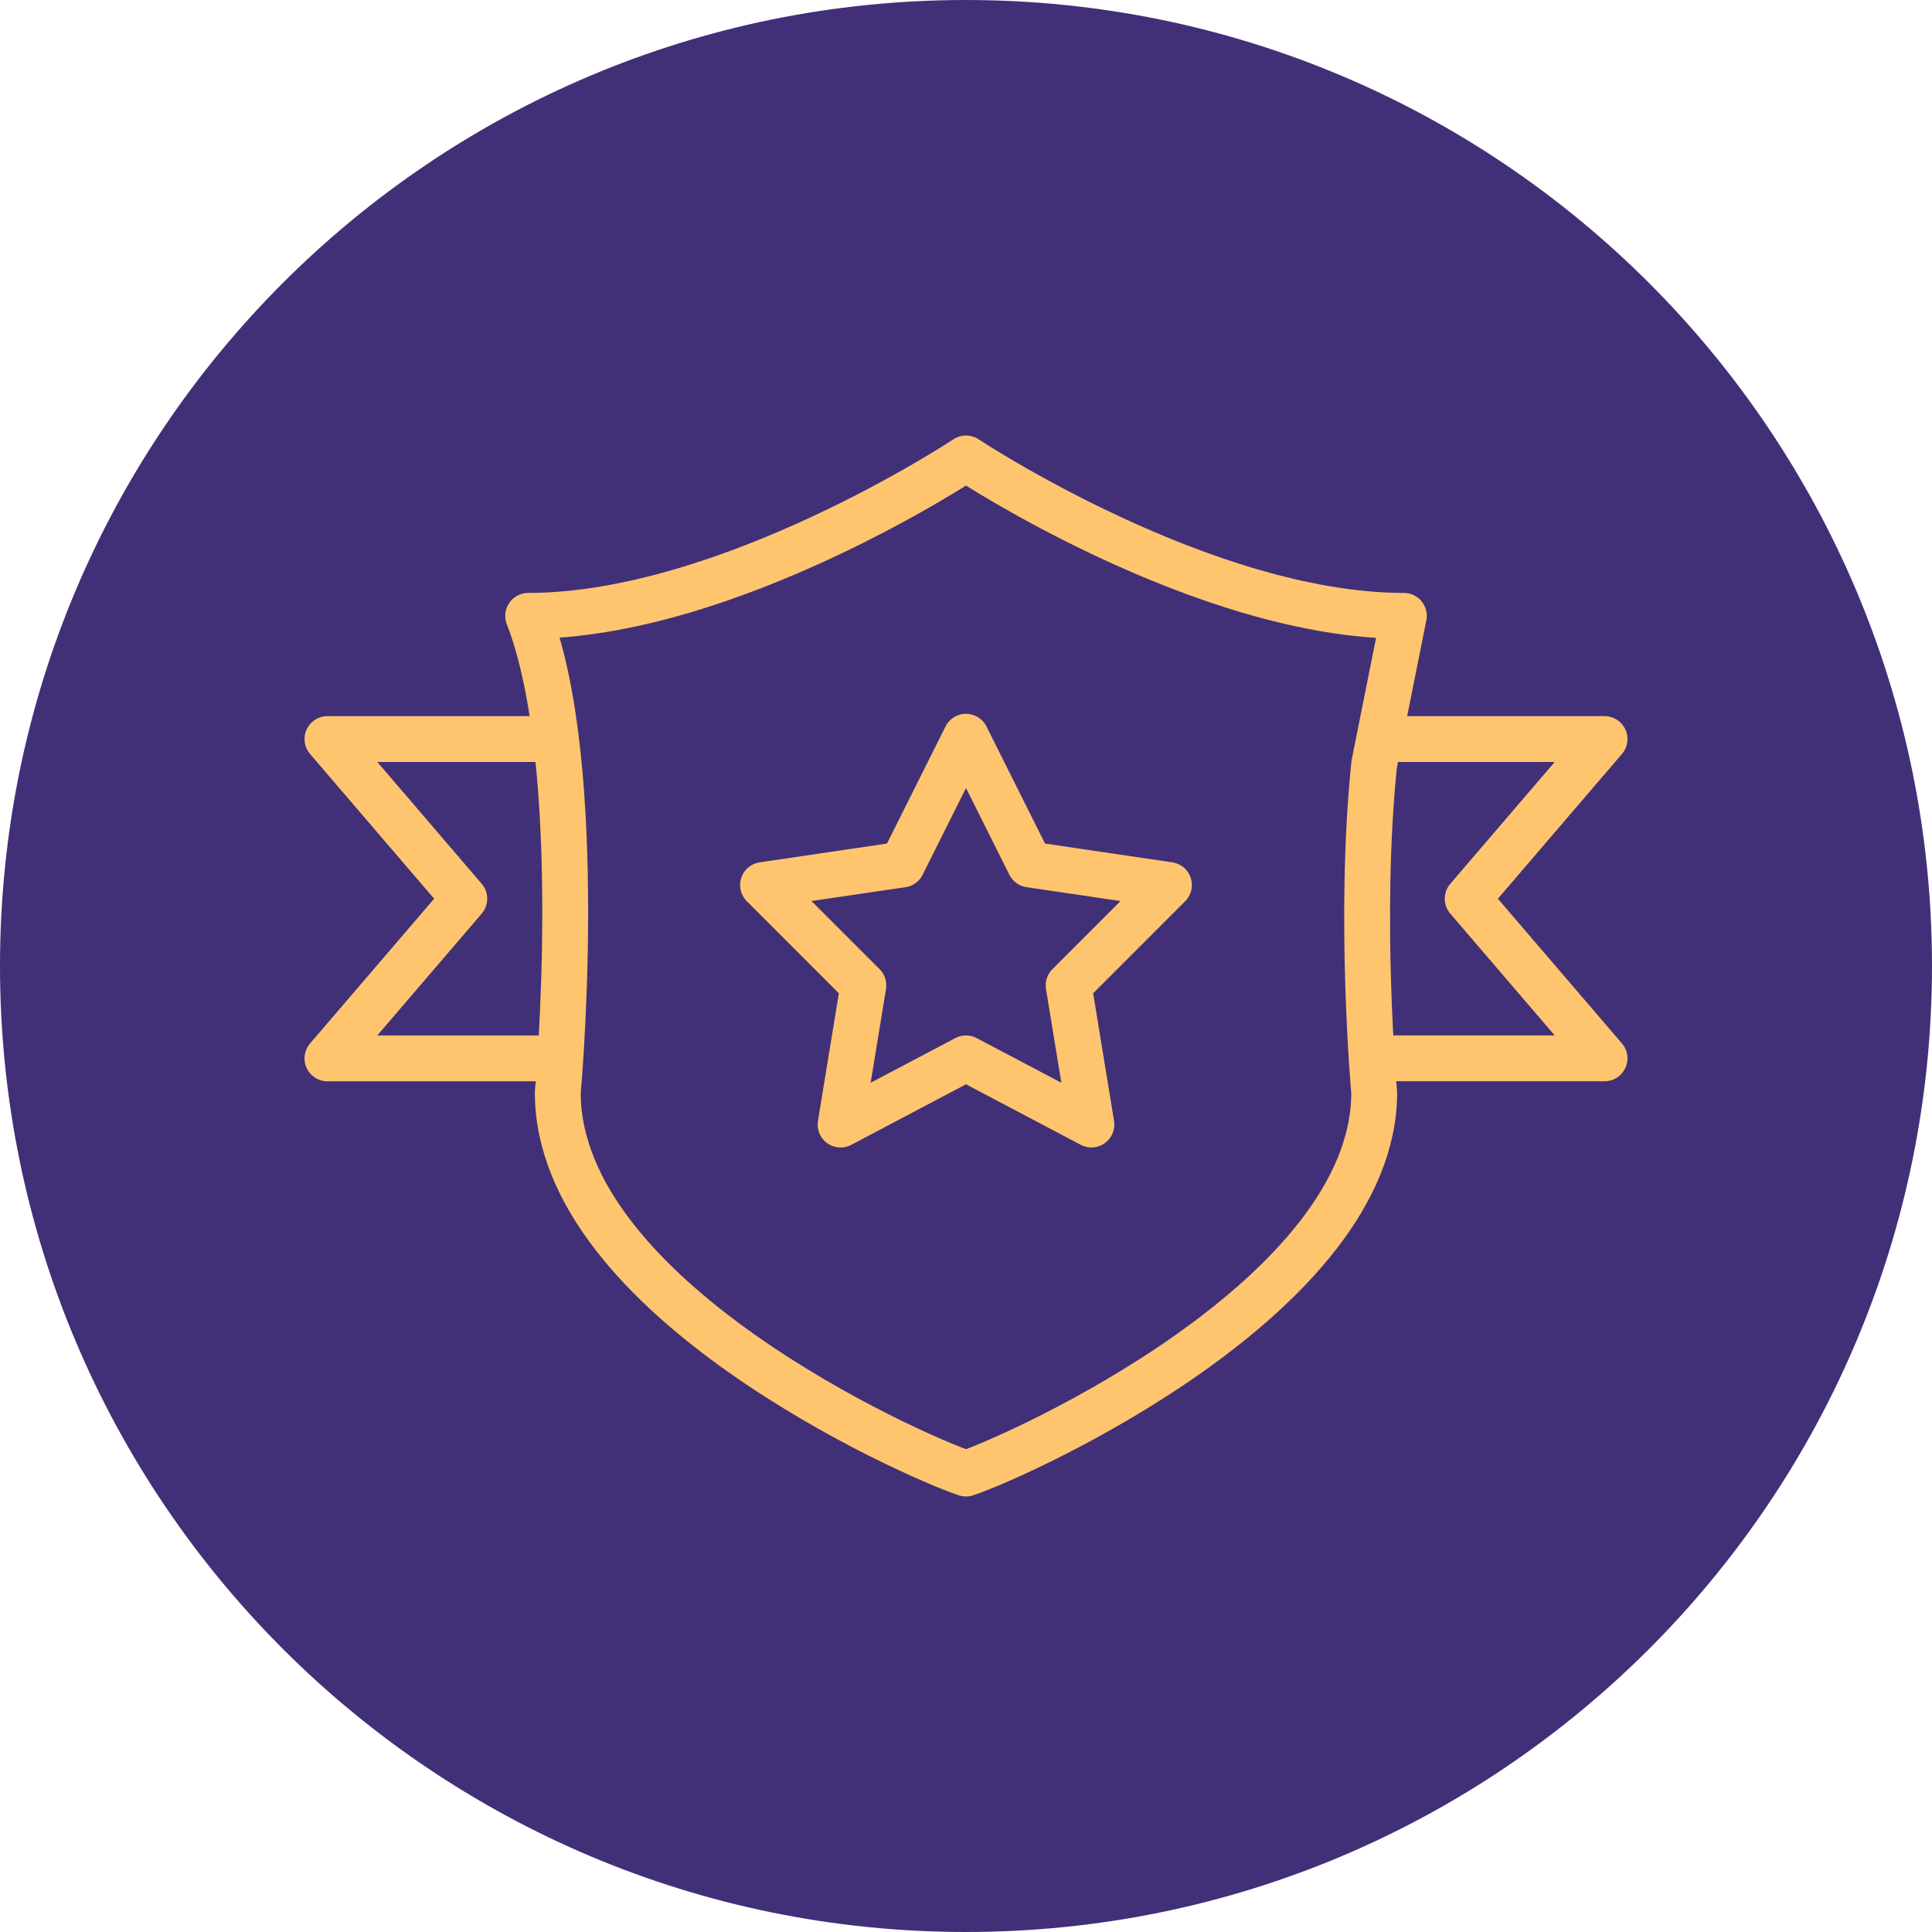
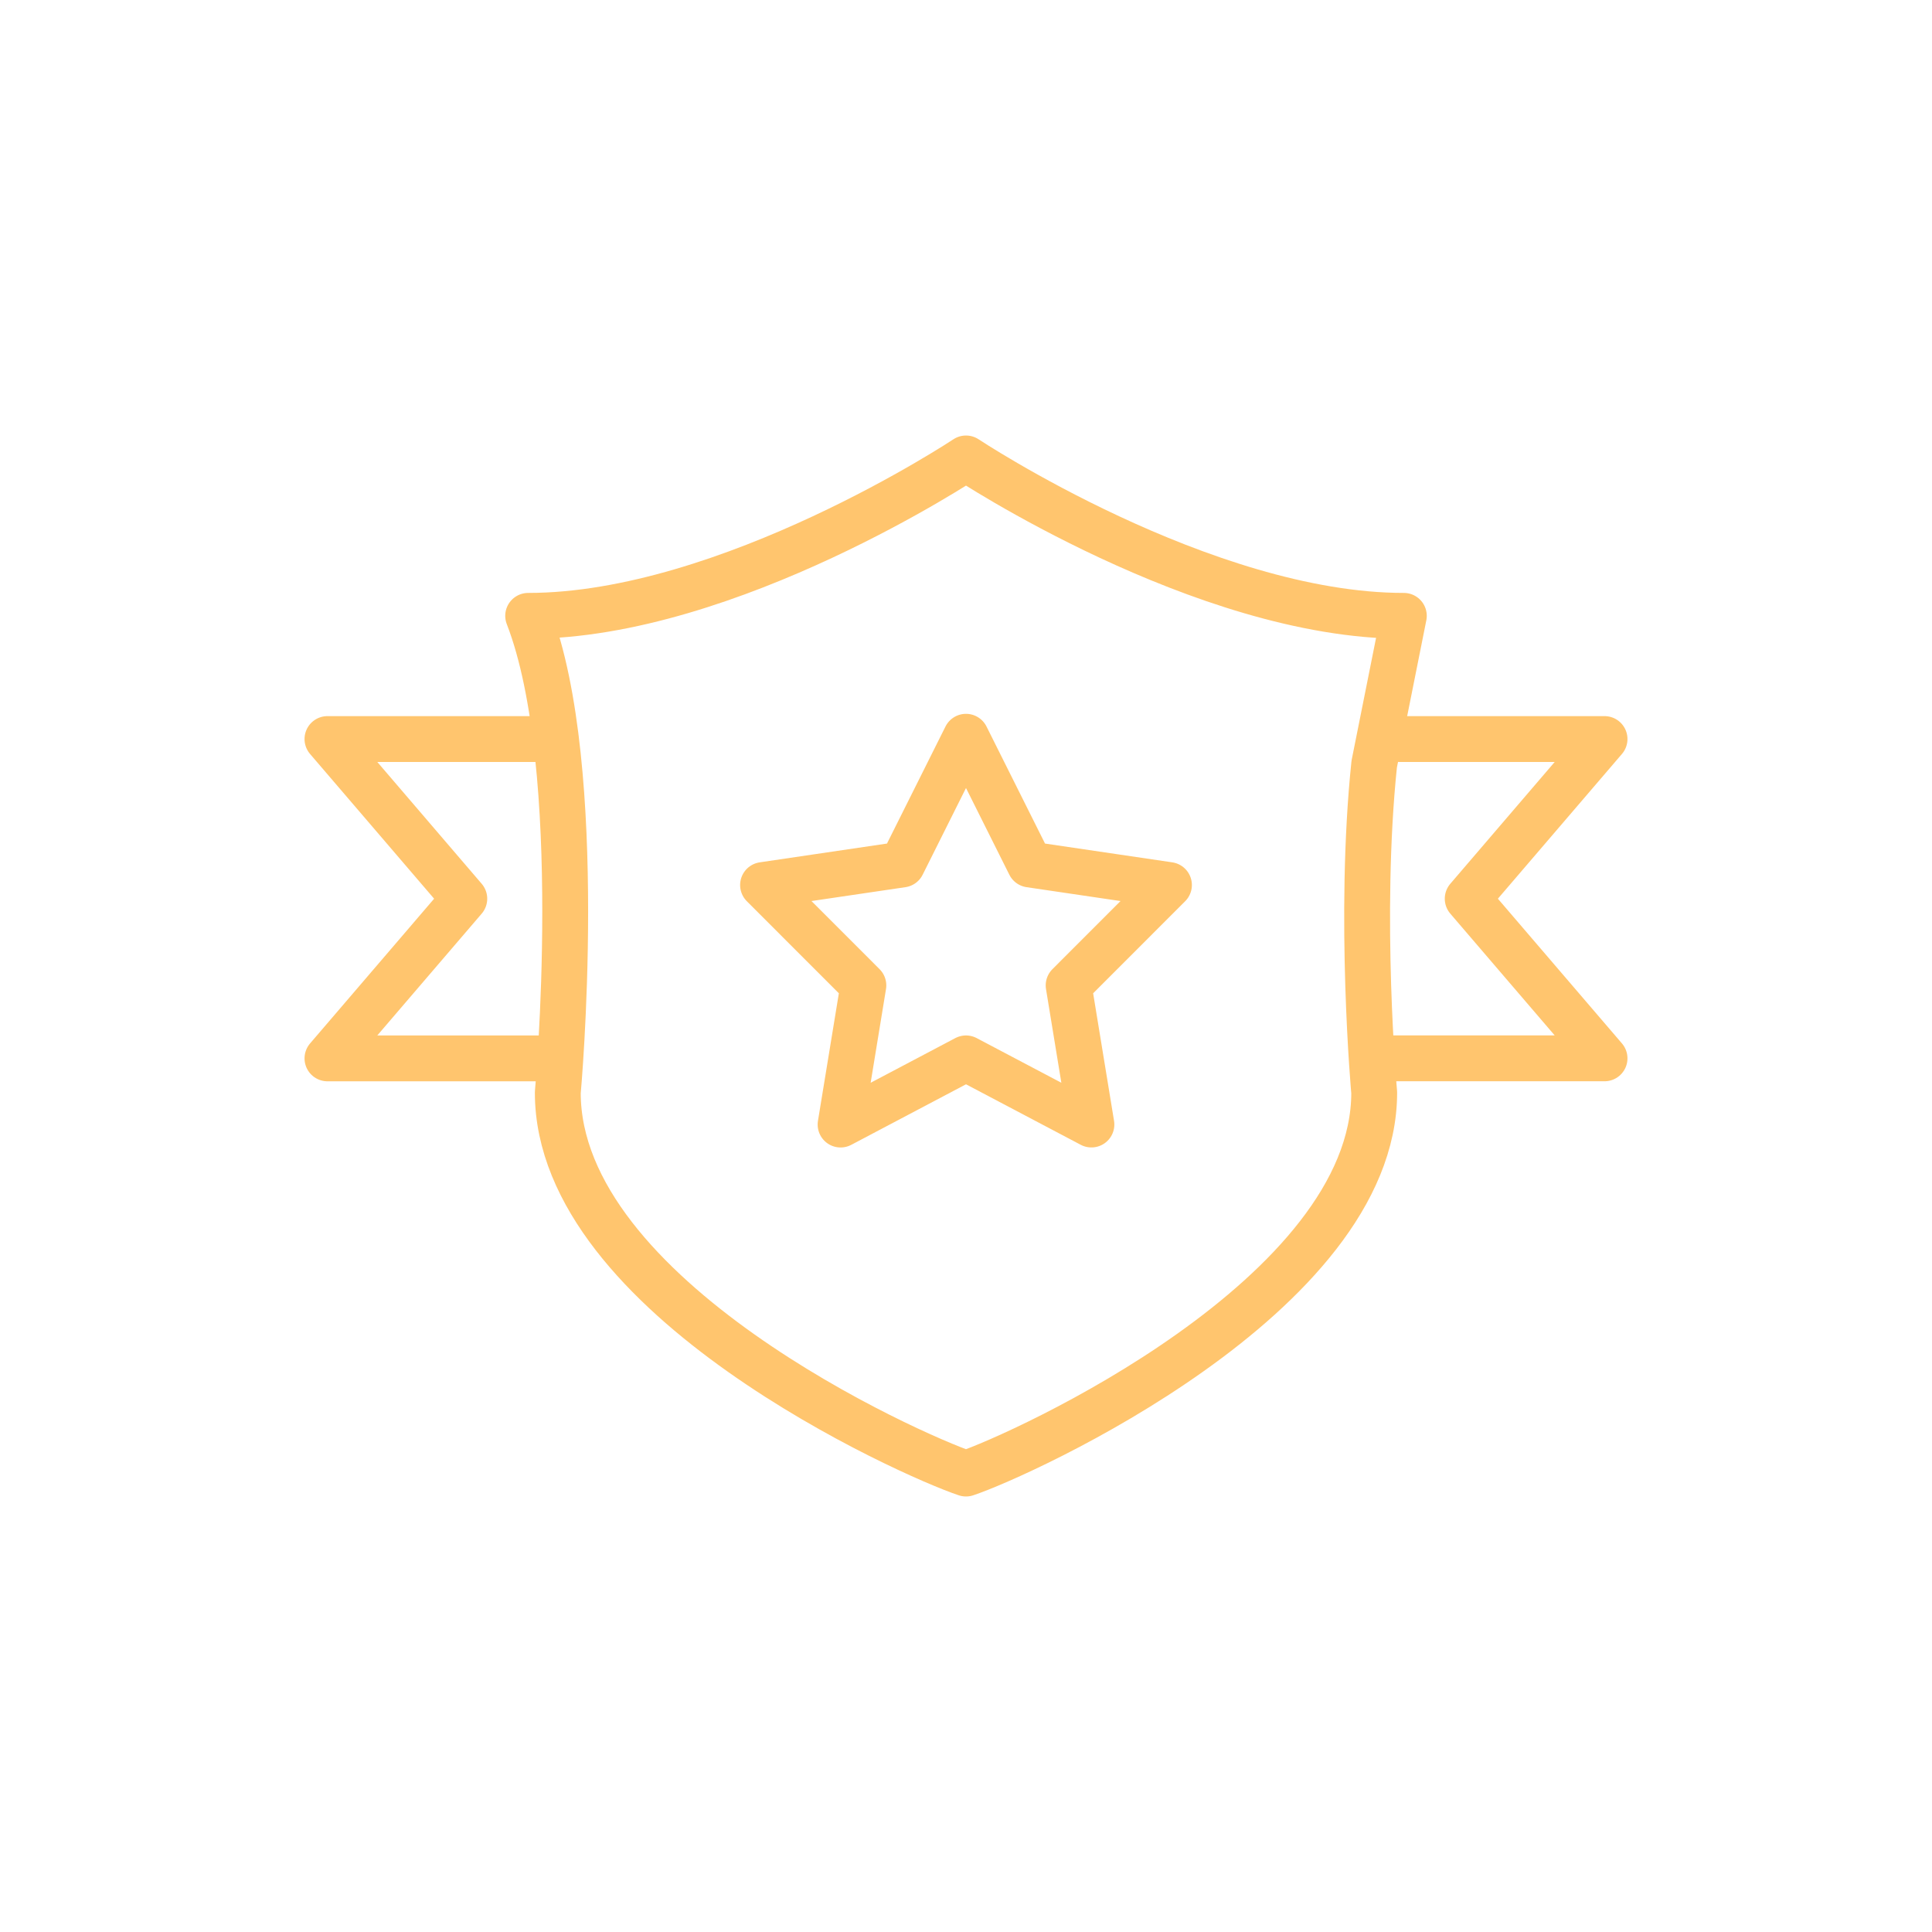
<svg xmlns="http://www.w3.org/2000/svg" width="59" height="59" viewBox="0 0 59 59">
  <g fill="none" fill-rule="evenodd">
-     <path d="M0 29.496C0 13.206 13.206 0 29.496 0 45.788 0 58.996 13.205 59 29.496 59 45.791 45.79 59 29.496 59 13.205 58.996 0 45.788 0 29.496z" fill="#413077" fill-rule="nonzero" />
    <g stroke="#FFC56E" stroke-linecap="round" stroke-linejoin="round" stroke-width="1.4">
      <path d="m29.5 32.321 3.83 2.02-.696-4.249 3.064-3.065-4.248-.627-1.95-3.901-1.95 3.901-4.248.627 3.064 3.065-.696 4.25zM42.732 22.569H49l-4.179 4.876L49 32.32h-6.964M16.964 32.321H10l4.179-4.876L10 22.569h6.964" />
      <path d="M42.871 18.807C36.743 18.807 29.5 14 29.5 14s-7.243 4.807-13.371 4.807c1.81 4.667.905 14.56.905 14.56 0 6.269 10.795 11.076 12.466 11.633 1.671-.557 12.466-5.434 12.466-11.634 0 0-.487-5.364 0-10.031l.905-4.528z" />
    </g>
  </g>
</svg>